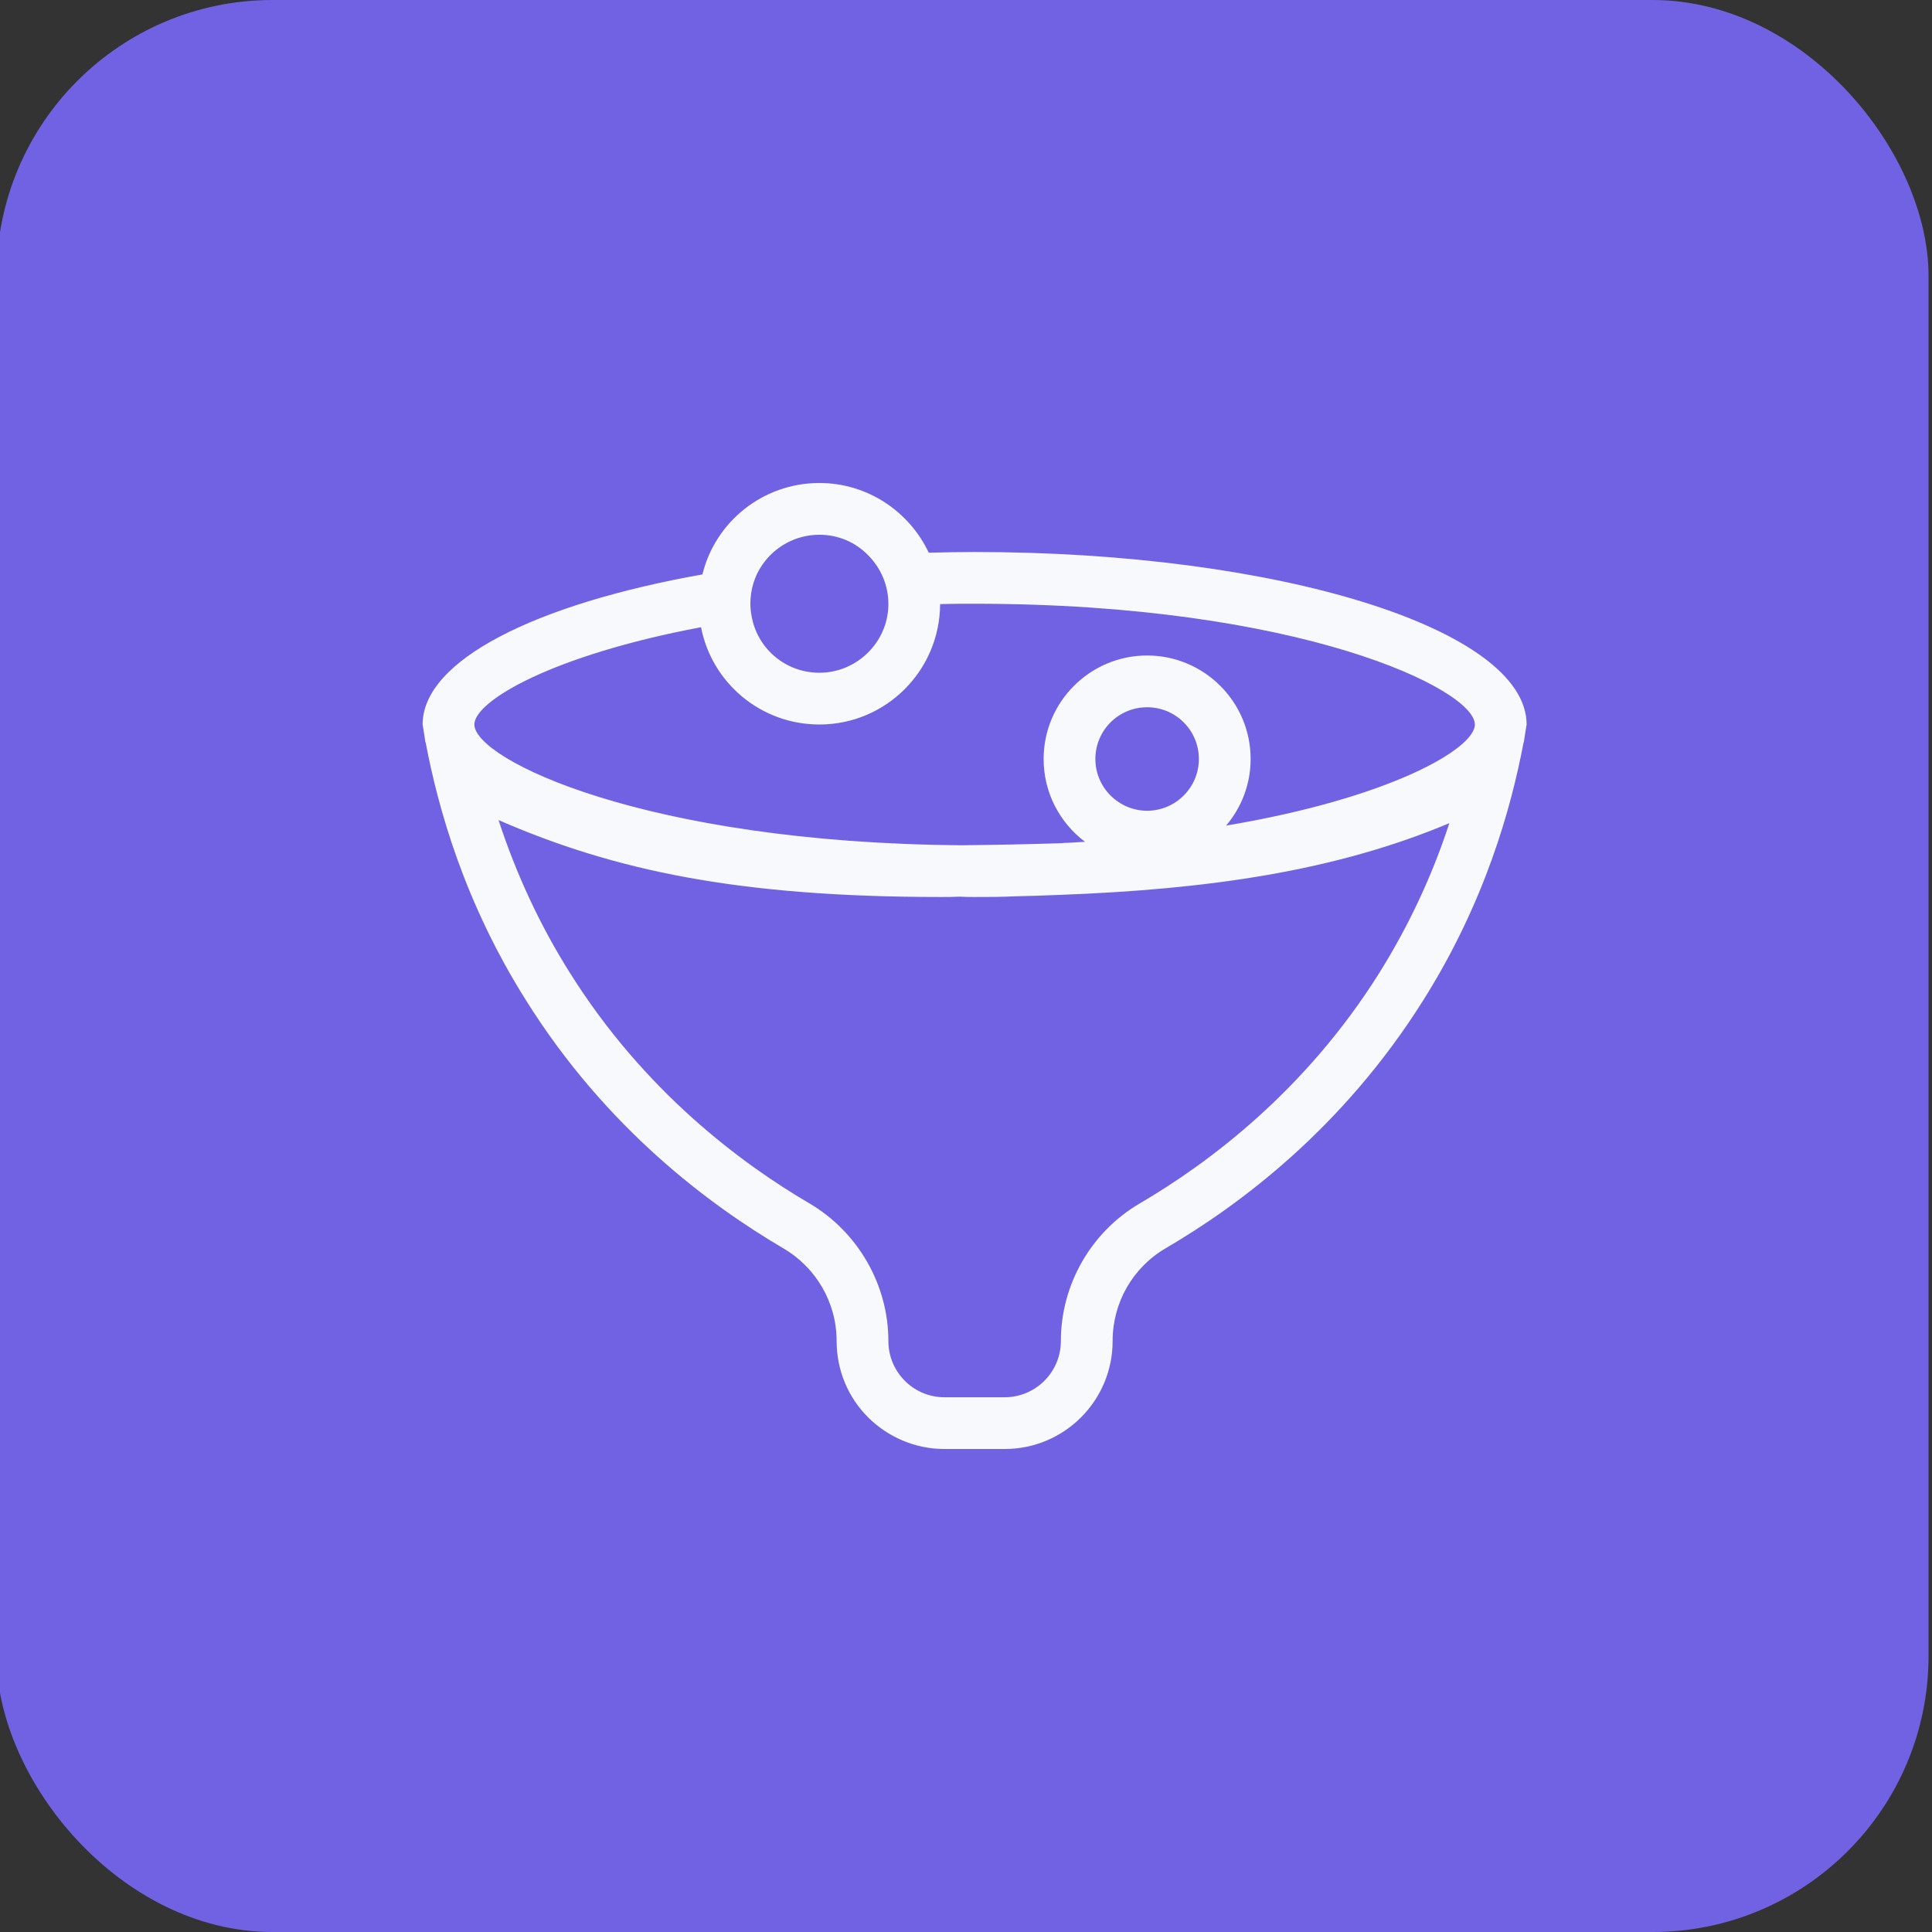
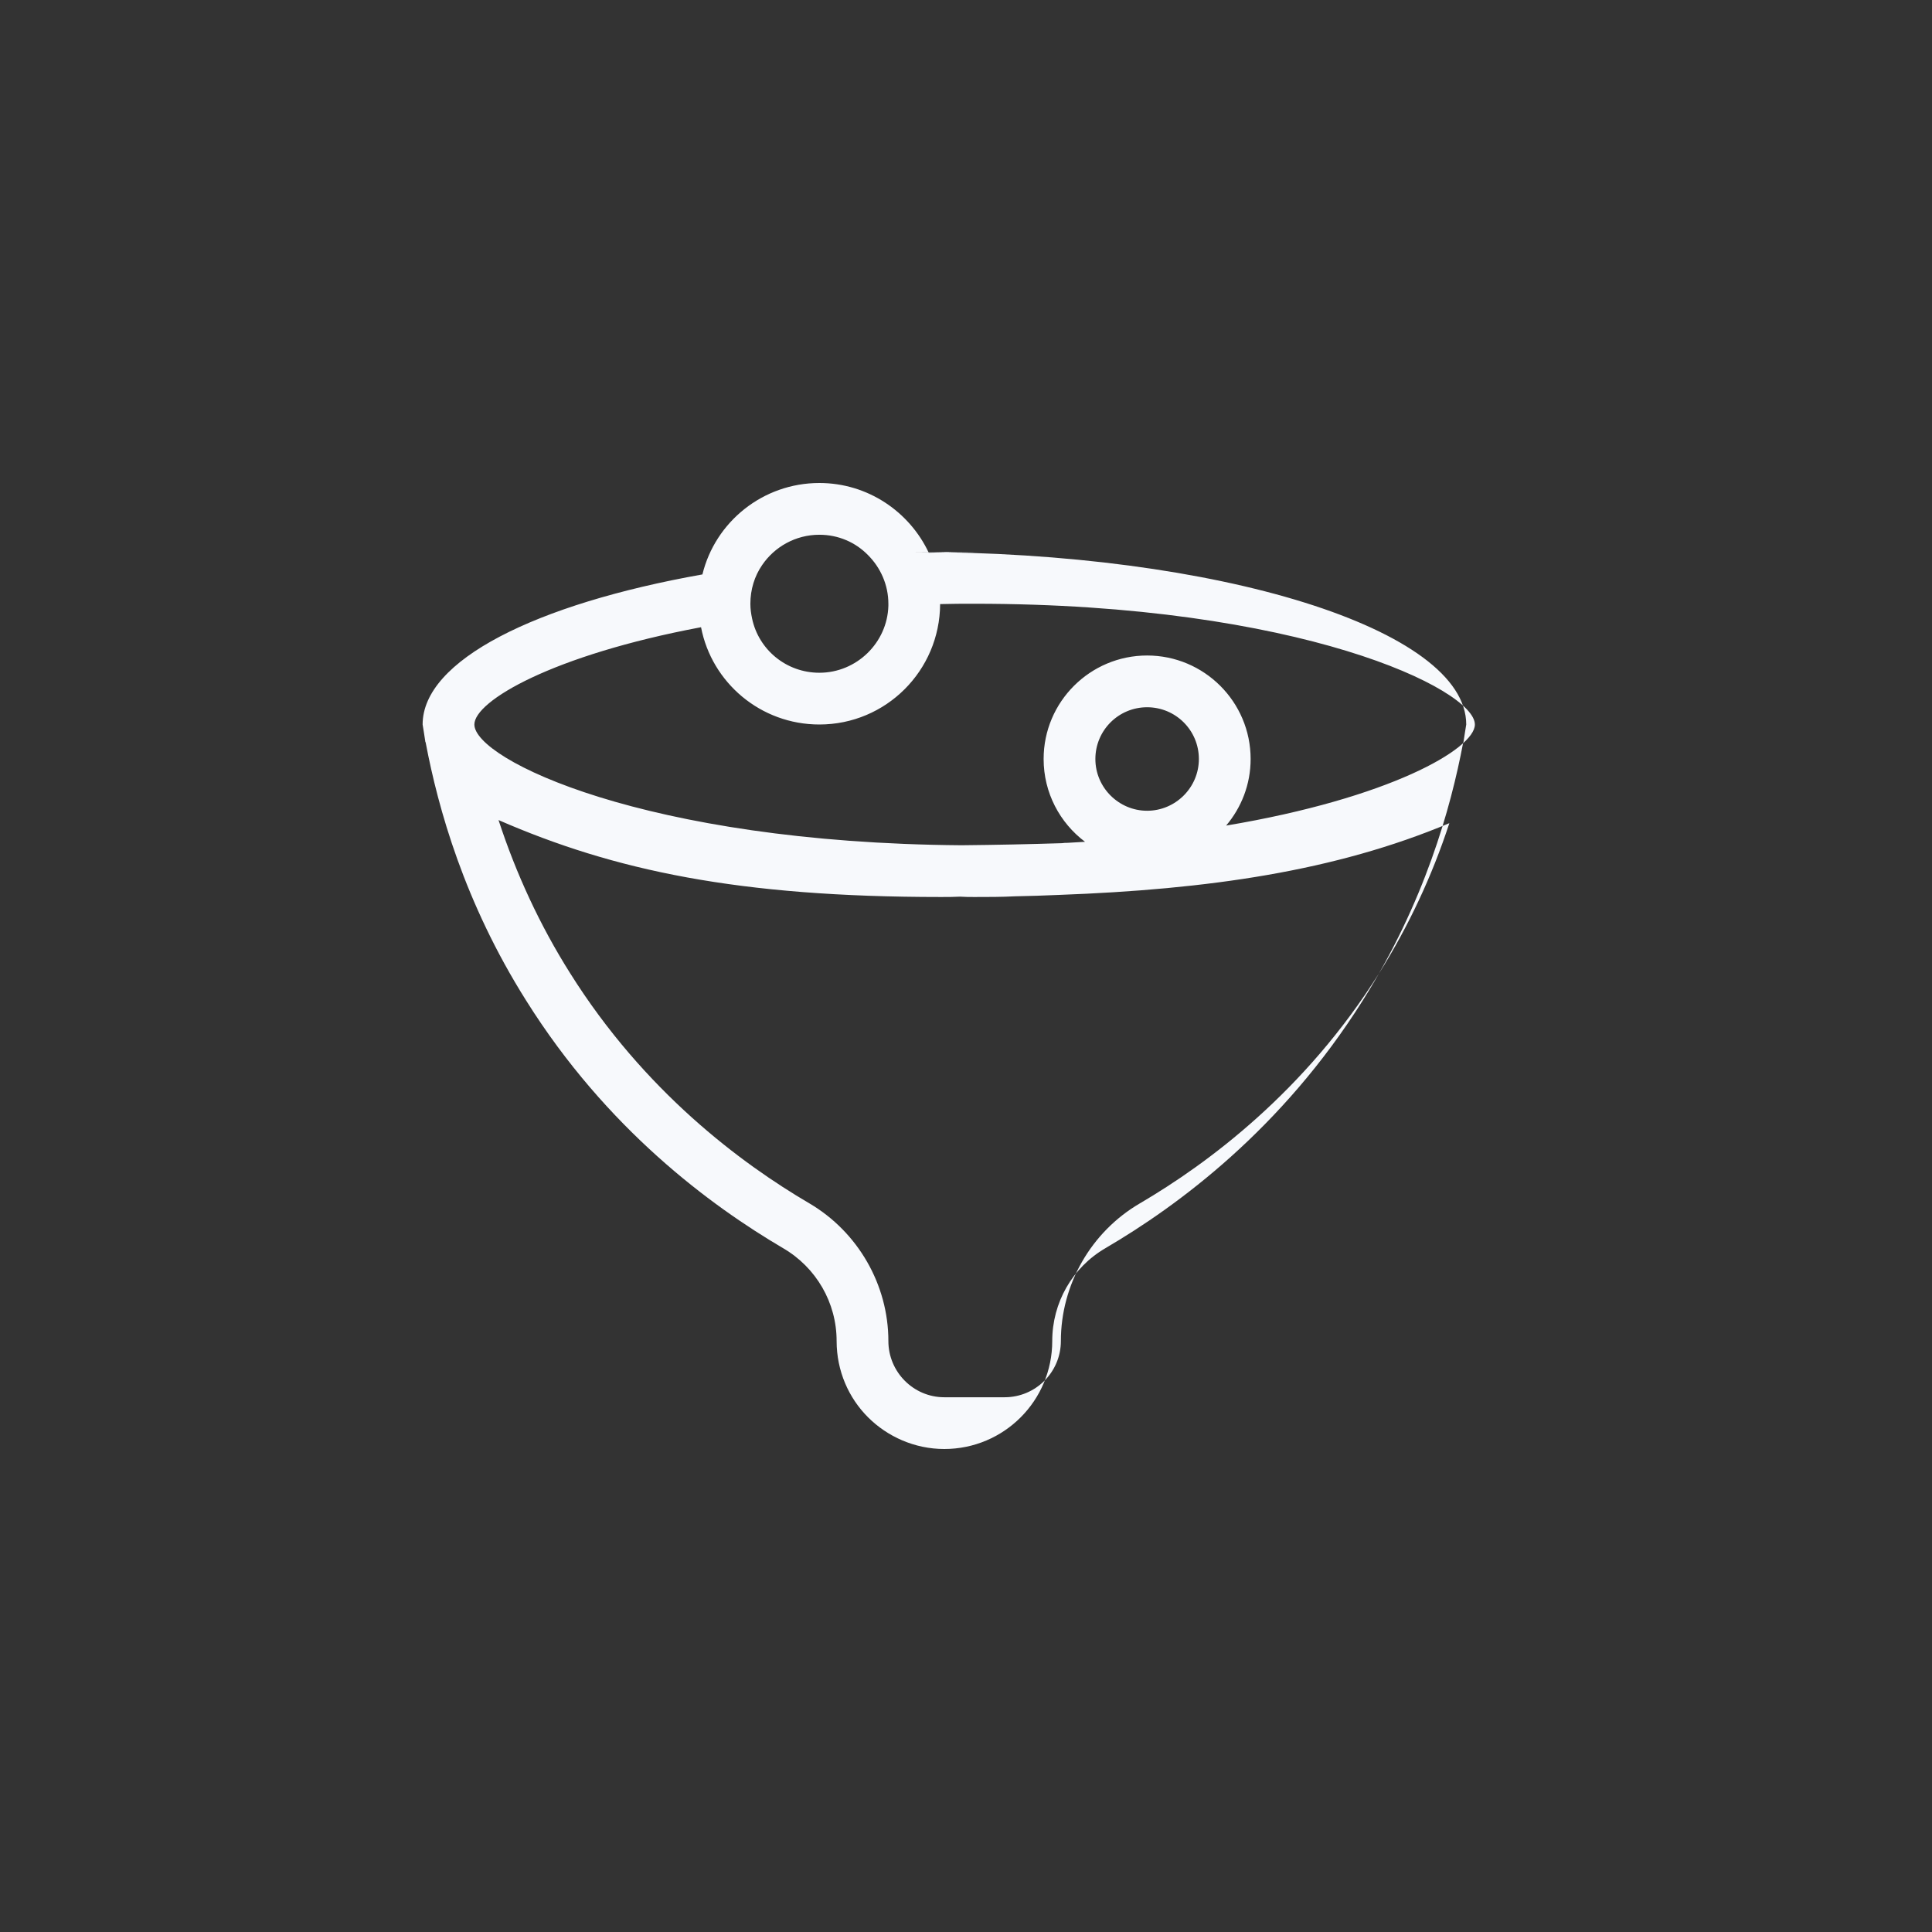
<svg xmlns="http://www.w3.org/2000/svg" id="Layer_2" viewBox="0 0 56 56">
  <rect x="0" y="0" width="56" height="56" fill="#333333" stroke="none" />
  <defs>
    <style>.cls-1{fill:#7162e3;}.cls-2{fill:#f7f9fc;}</style>
  </defs>
-   <rect class="cls-1" x="-.1" width="56" height="56" rx="8" ry="8" />
-   <path class="cls-2" d="M28.25,16c-.45,0-.89.01-1.33.02-.56-1.19-1.77-2.02-3.17-2.02-1.64,0-3.02,1.13-3.39,2.65-4.84.86-8.11,2.49-8.11,4.35.03.16.05.33.08.51,0,0,.01,0,.01.02.36,1.9,1.12,4.63,2.91,7.47,2.33,3.72,5.34,5.94,7.45,7.18.96.56,1.55,1.58,1.55,2.69,0,.87.35,1.65.91,2.21s1.35.92,2.21.92h1.75c1.73,0,3.13-1.4,3.13-3.13,0-1.11.58-2.13,1.54-2.69,2.12-1.24,5.12-3.46,7.46-7.18,1.79-2.84,2.55-5.57,2.91-7.47,0-.01.01-.02.01-.02.03-.18.05-.35.08-.51,0-2.76-7.17-5-16-5ZM31.75,22c0-.83.67-1.5,1.5-1.5s1.5.67,1.5,1.5-.68,1.5-1.5,1.5-1.5-.67-1.5-1.5ZM21.75,17.5c0-.41.12-.8.34-1.12.36-.53.97-.88,1.66-.88.55,0,1.05.22,1.41.59.36.36.59.86.59,1.41v.06c-.03,1.07-.92,1.94-2,1.94-.96,0-1.76-.67-1.95-1.57-.03-.14-.05-.28-.05-.43ZM20.32,18.18c.31,1.61,1.73,2.82,3.43,2.82,1.93,0,3.49-1.56,3.5-3.49.33-.01.66-.01,1-.01,9.42,0,14.5,2.48,14.5,3.5,0,.71-2.49,2.14-7.21,2.93.44-.52.71-1.19.71-1.93,0-1.66-1.35-3-3-3s-3,1.34-3,3c0,.98.47,1.85,1.2,2.4-.17.01-.34.02-.51.03-.05,0-.1,0-.16.01-.93.03-1.9.05-2.91.06-9.18-.07-14.12-2.49-14.12-3.5,0-.68,2.26-2.01,6.57-2.82ZM39.98,28.2c-2.15,3.43-4.96,5.52-6.94,6.68-1.42.83-2.29,2.36-2.29,3.99,0,.9-.73,1.63-1.63,1.63h-1.75c-.89,0-1.62-.73-1.62-1.63,0-1.63-.88-3.16-2.29-3.99-1.98-1.16-4.79-3.25-6.94-6.68-.87-1.38-1.56-2.87-2.07-4.43,3.35,1.46,6.95,2.23,12.82,2.23.19,0,.38,0,.56-.01.14.01.28.01.42.01.39,0,.79,0,1.17-.02.43-.01.85-.02,1.26-.04,4.35-.16,8.02-.69,11.33-2.08-.5,1.53-1.18,2.98-2.03,4.34Z" />
+   <path class="cls-2" d="M28.25,16c-.45,0-.89.01-1.33.02-.56-1.19-1.77-2.02-3.17-2.02-1.64,0-3.02,1.13-3.39,2.65-4.84.86-8.11,2.49-8.11,4.35.03.16.05.33.08.51,0,0,.01,0,.01.02.36,1.9,1.12,4.63,2.91,7.47,2.33,3.72,5.34,5.94,7.45,7.18.96.56,1.55,1.58,1.55,2.69,0,.87.35,1.65.91,2.21s1.35.92,2.21.92c1.73,0,3.13-1.4,3.13-3.13,0-1.11.58-2.13,1.54-2.69,2.12-1.24,5.12-3.46,7.46-7.18,1.79-2.84,2.55-5.57,2.91-7.47,0-.01.01-.02.01-.02.03-.18.05-.35.08-.51,0-2.76-7.17-5-16-5ZM31.75,22c0-.83.67-1.5,1.5-1.5s1.5.67,1.5,1.5-.68,1.5-1.5,1.5-1.5-.67-1.5-1.5ZM21.75,17.5c0-.41.12-.8.34-1.12.36-.53.97-.88,1.66-.88.55,0,1.05.22,1.41.59.36.36.59.86.59,1.41v.06c-.03,1.07-.92,1.94-2,1.94-.96,0-1.76-.67-1.95-1.57-.03-.14-.05-.28-.05-.43ZM20.32,18.18c.31,1.61,1.73,2.82,3.43,2.82,1.93,0,3.49-1.56,3.5-3.49.33-.01.66-.01,1-.01,9.42,0,14.5,2.48,14.5,3.5,0,.71-2.49,2.14-7.21,2.93.44-.52.71-1.19.71-1.93,0-1.66-1.35-3-3-3s-3,1.34-3,3c0,.98.47,1.85,1.2,2.4-.17.01-.34.02-.51.03-.05,0-.1,0-.16.01-.93.03-1.9.05-2.91.06-9.18-.07-14.12-2.49-14.12-3.5,0-.68,2.26-2.01,6.57-2.82ZM39.98,28.2c-2.15,3.43-4.96,5.52-6.94,6.68-1.42.83-2.29,2.36-2.29,3.99,0,.9-.73,1.63-1.63,1.63h-1.75c-.89,0-1.62-.73-1.62-1.63,0-1.63-.88-3.16-2.29-3.99-1.98-1.16-4.79-3.25-6.94-6.68-.87-1.38-1.56-2.87-2.07-4.43,3.35,1.46,6.95,2.23,12.82,2.23.19,0,.38,0,.56-.01.14.01.28.01.42.01.39,0,.79,0,1.17-.02.43-.01.85-.02,1.26-.04,4.35-.16,8.02-.69,11.33-2.08-.5,1.53-1.18,2.98-2.03,4.34Z" />
</svg>